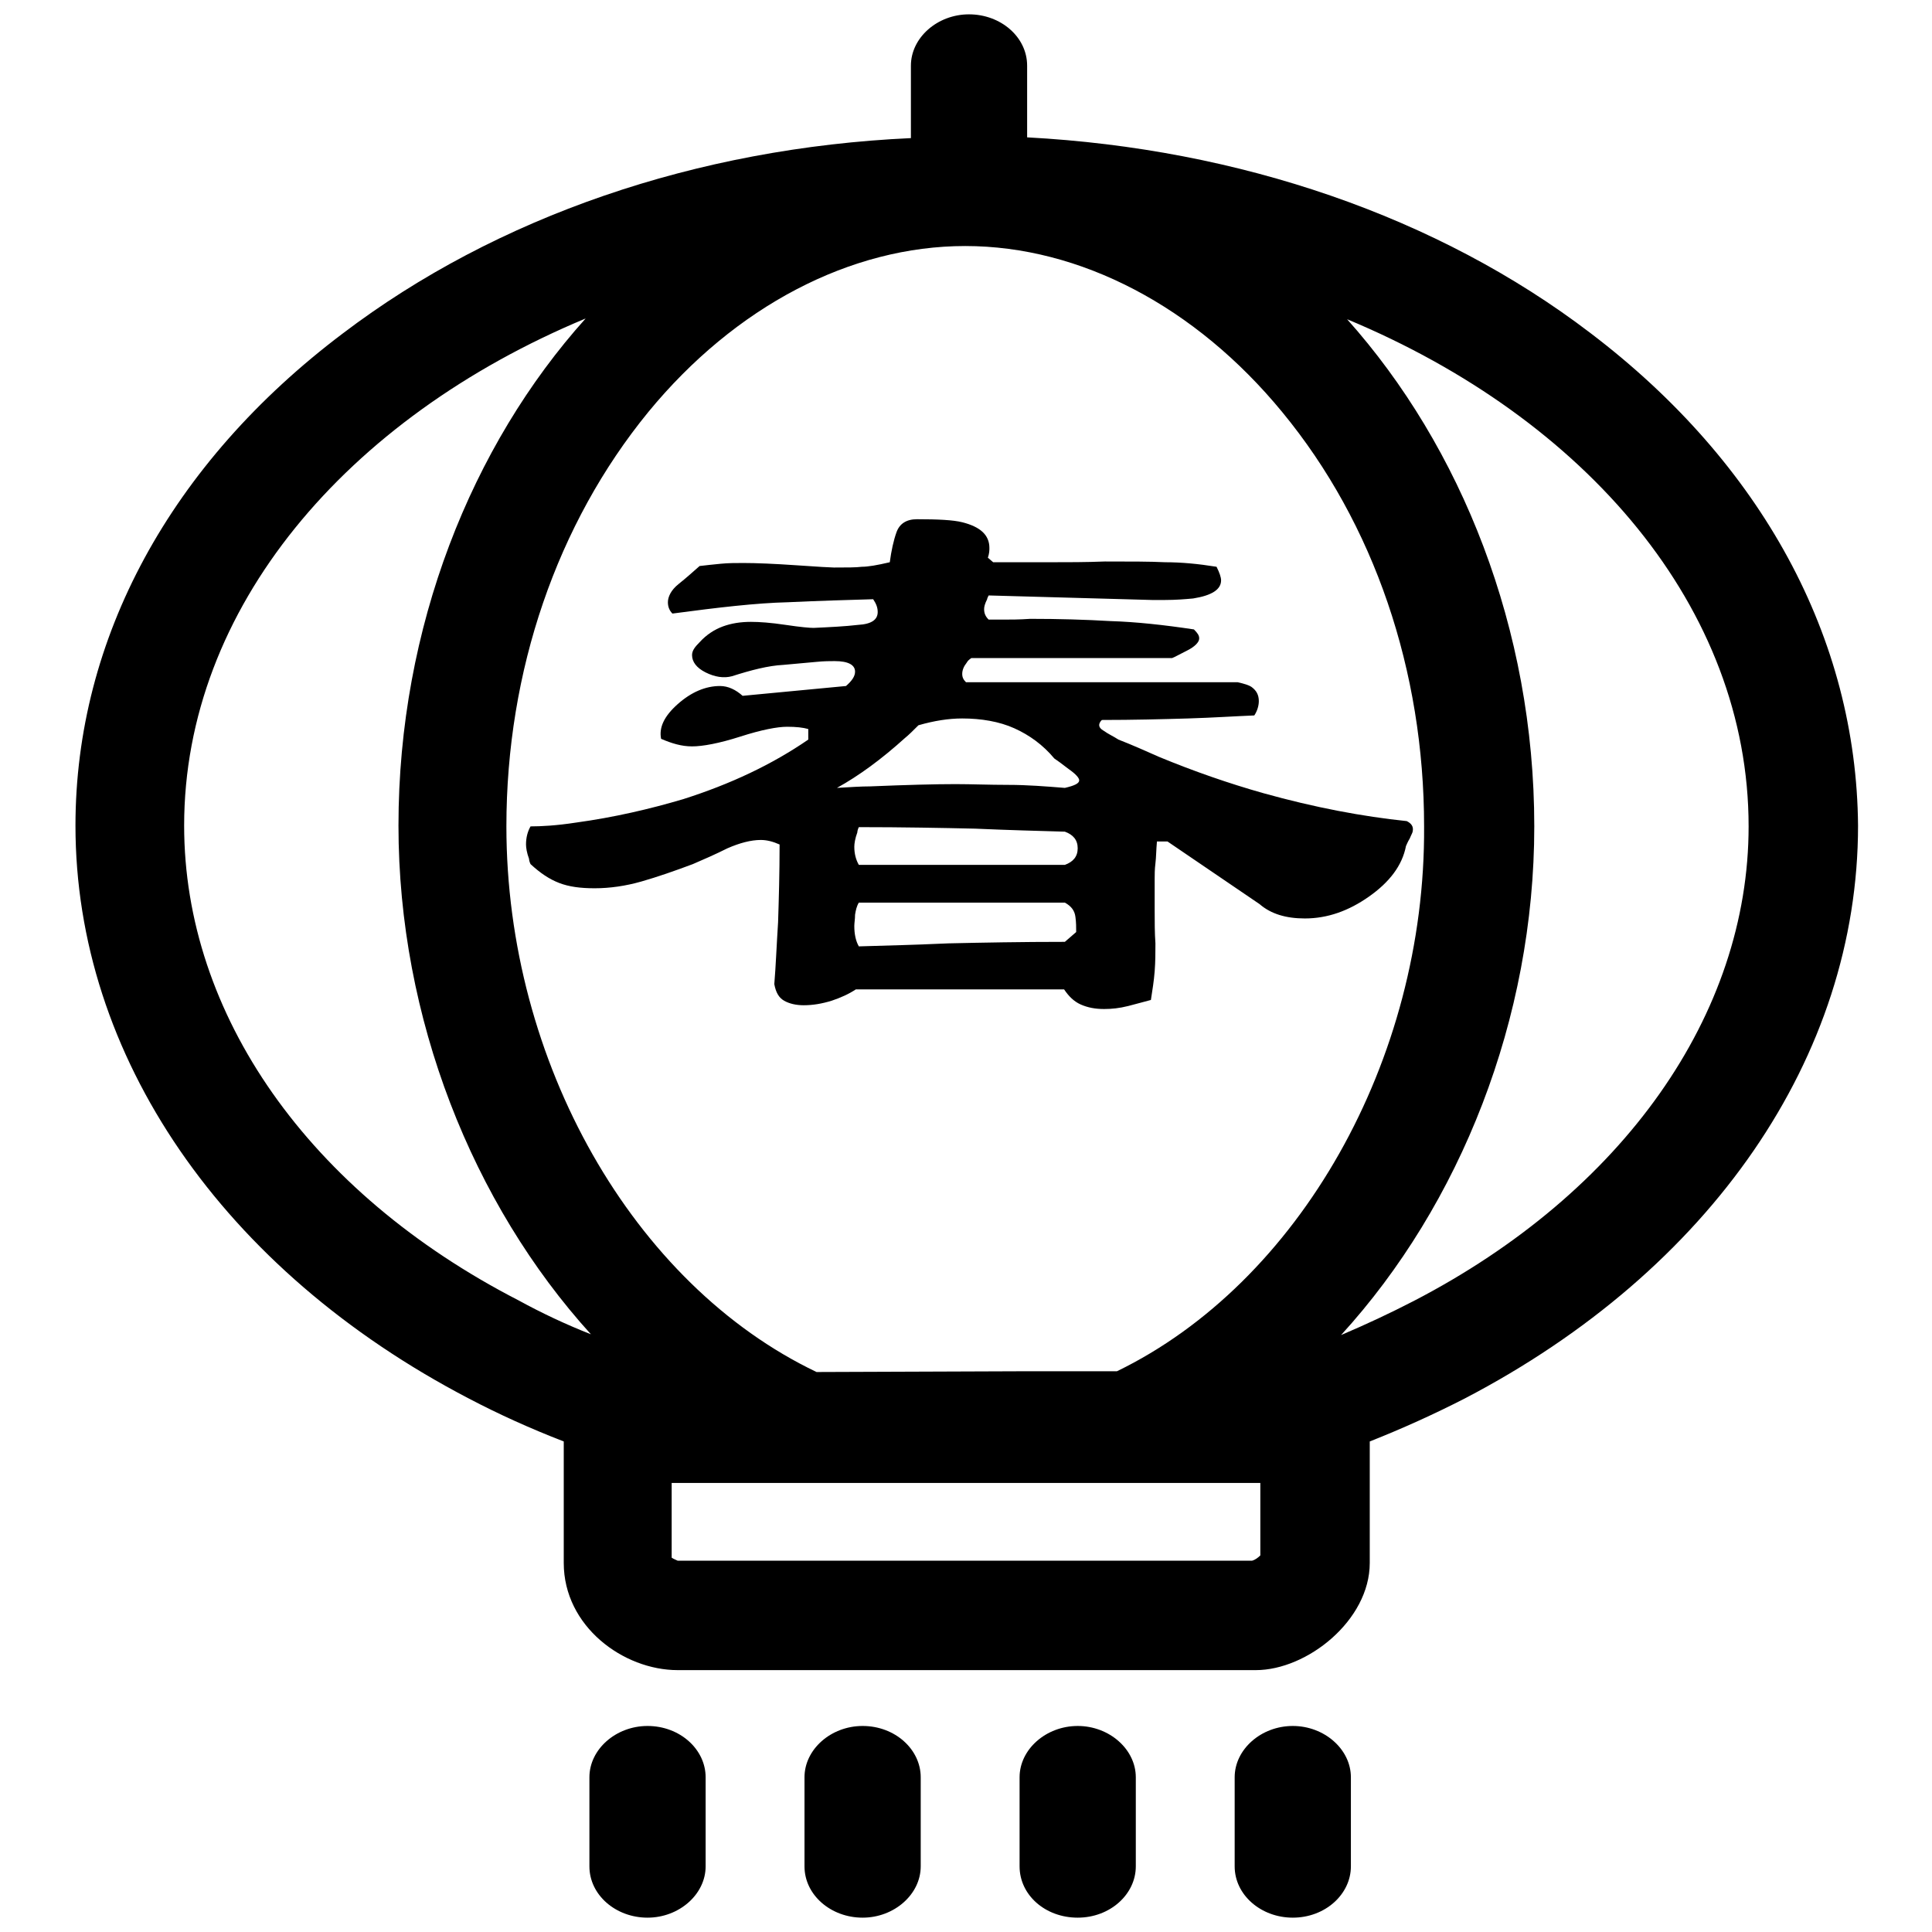
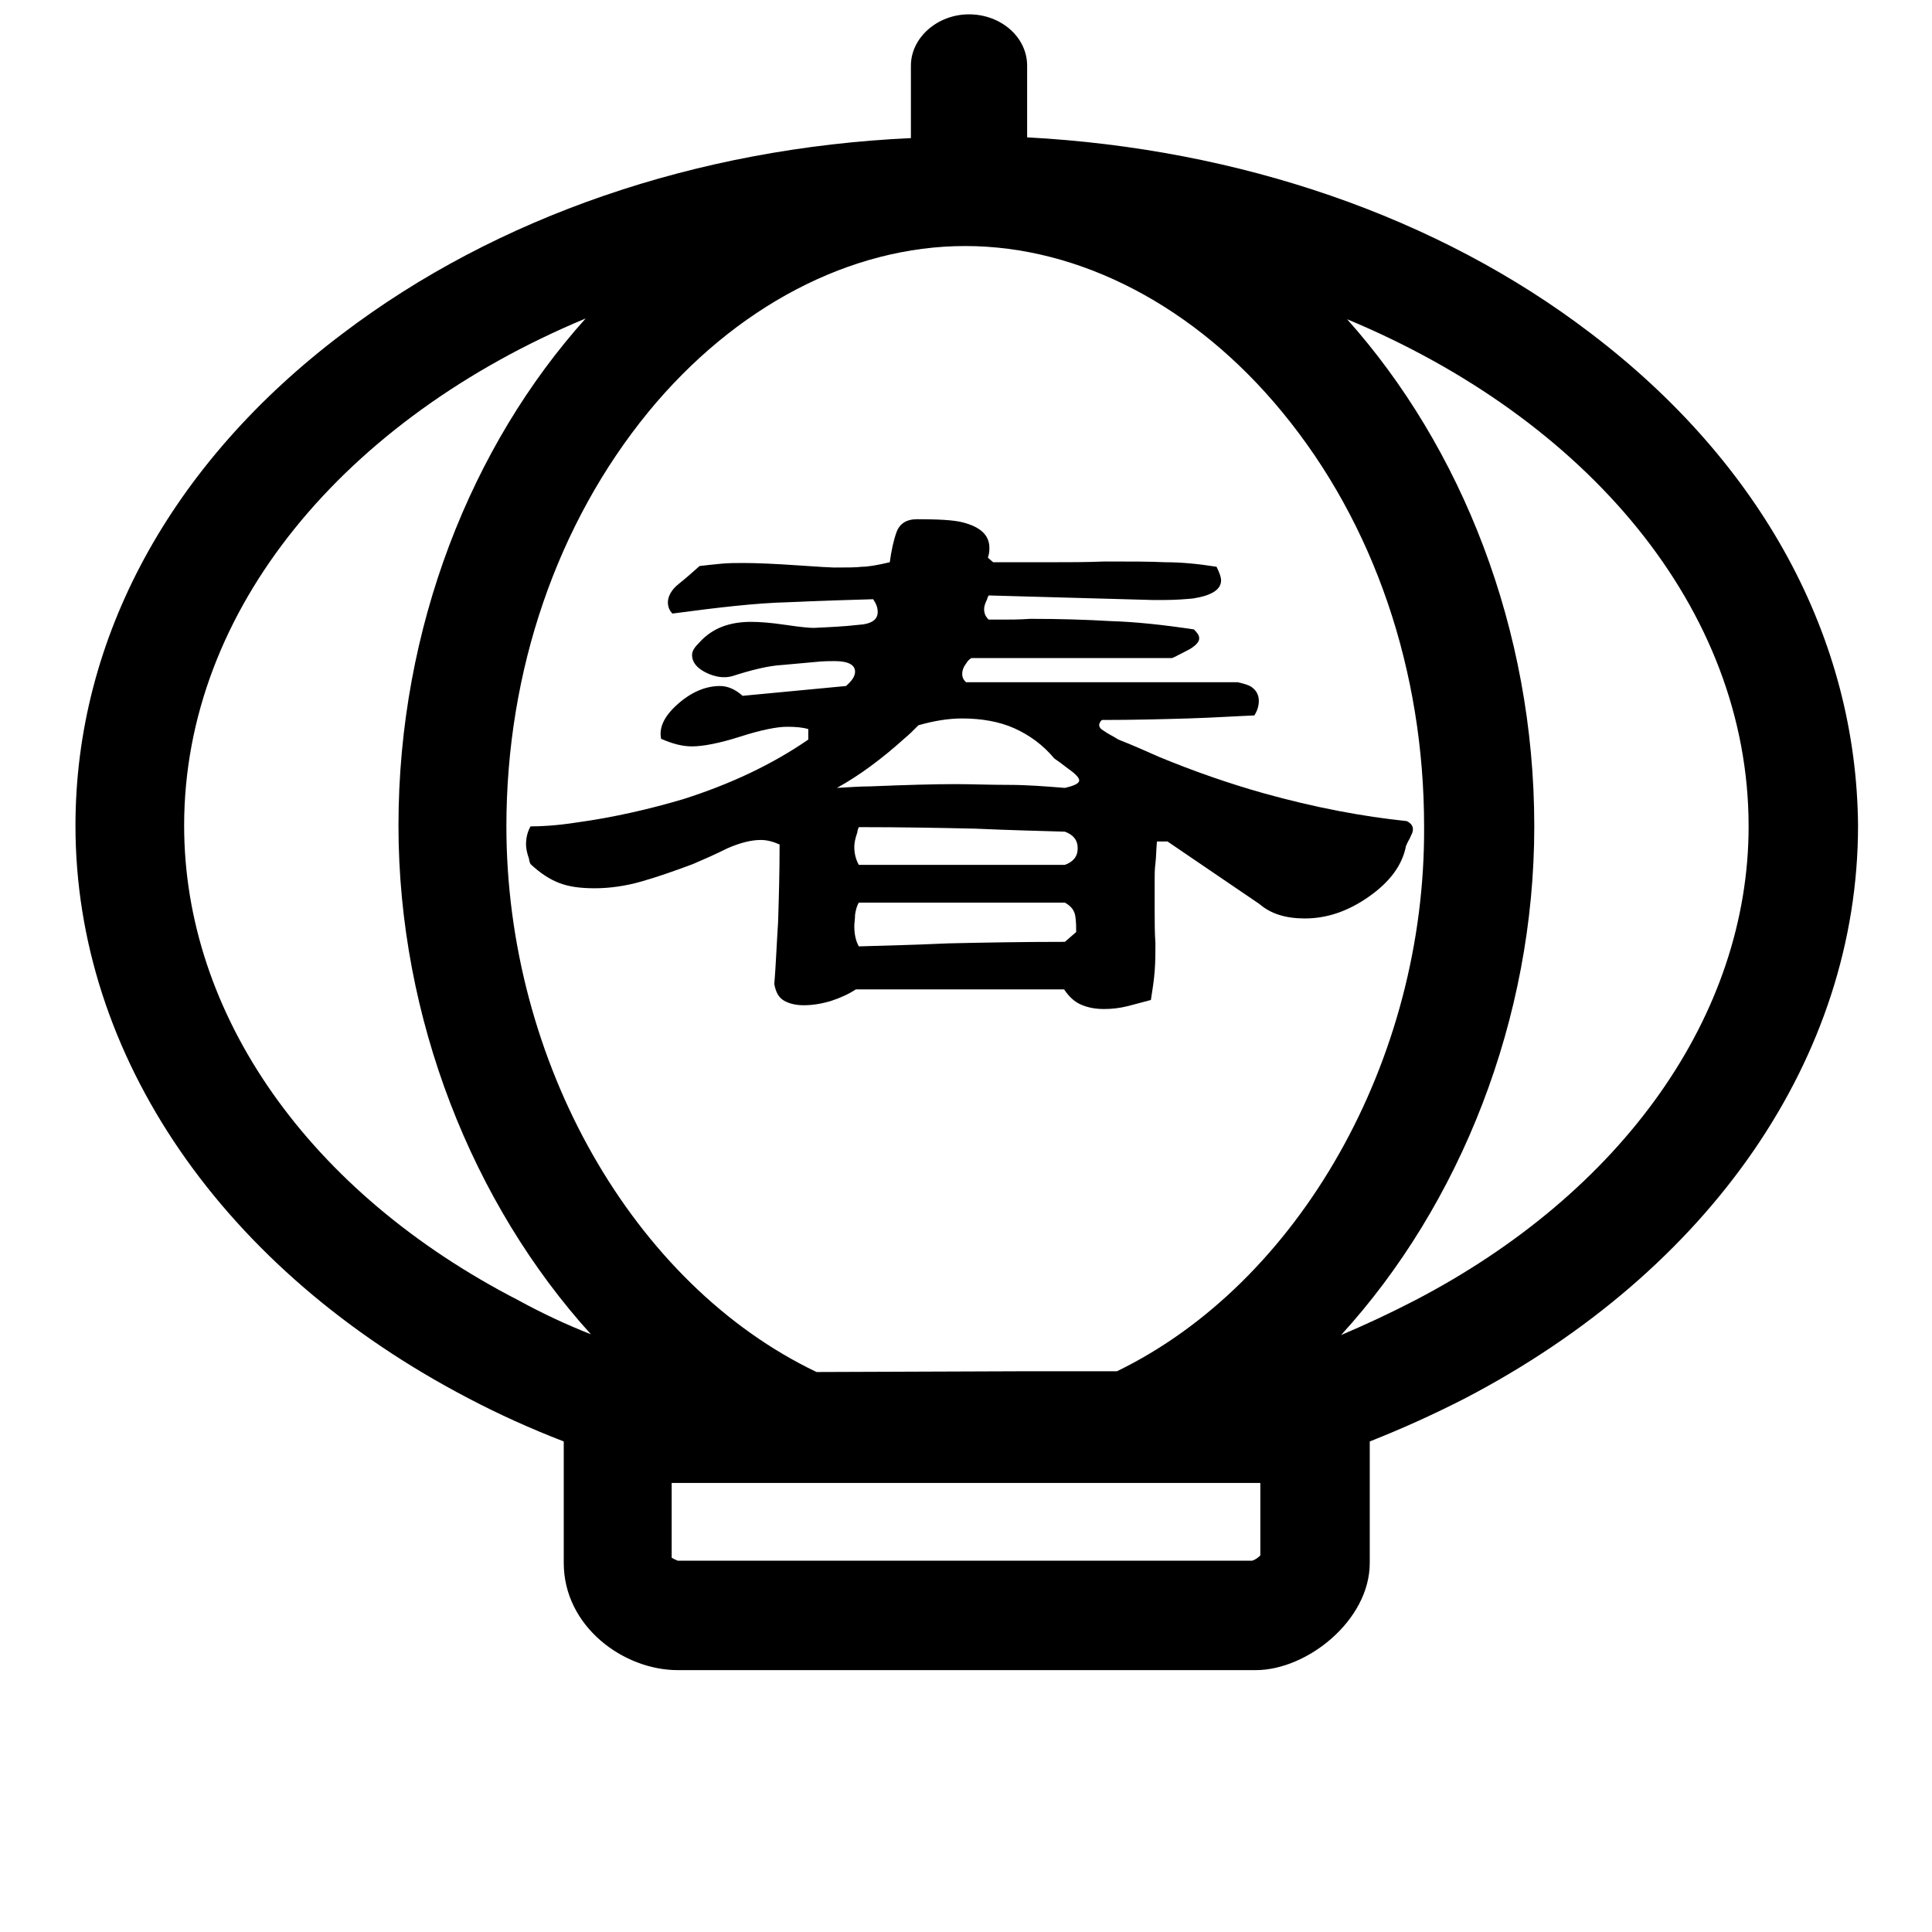
<svg xmlns="http://www.w3.org/2000/svg" version="1.1" x="0px" y="0px" viewBox="0 0 256 256" enable-background="new 0 0 256 256" xml:space="preserve">
  <g>
    <g>
      <path fill="#000000" d="M210.7,44.1c-20.2-15.4-46.5-24.4-74.6-25.9V8.7c0-3.8-3.5-6.8-7.7-6.8c-4.2,0-7.7,3.1-7.7,6.8v9.6c-28.4,1.3-54.9,10.4-75.3,25.9C22.6,61.4,10,84.6,10,109.4c0,30.5,19.5,58.9,52.1,75.9c4,2.1,8.2,4,12.6,5.7v16.1c0,8.4,7.9,14.2,15.1,14.2h76.6c6.8,0,15.1-6.6,15.1-14.2V191c4.3-1.7,8.5-3.6,12.6-5.7c32.6-17,52.1-45.3,52.1-75.9C246,84.6,233.5,61.4,210.7,44.1L210.7,44.1z M148,181.7l-12.8,0l-27,0.1c-24.3-11.6-41.1-41.1-41.1-72.3c0-20.6,6.7-40.1,18.8-54.9c11.5-14,26.8-22,42-22l0,0c15.2,0,30.5,8,42,22c12.2,14.8,18.8,34.3,18.8,54.9C188.9,140.5,172.1,170,148,181.7L148,181.7z M24.4,109.4c0-28.8,21.5-54,53.2-67.2c-15.1,16.8-24.8,40.9-24.8,67.2c0,25.5,9.8,50.1,25.5,67.4c-3.3-1.3-6.5-2.8-9.6-4.5C40.9,158,24.4,134.4,24.4,109.4L24.4,109.4z M167,206.1c-0.3,0.3-0.7,0.6-1.1,0.7H89.8c-0.2-0.1-0.5-0.2-0.8-0.4v-9.9h78V206.1L167,206.1z M187.3,172.4c-3.1,1.6-6.3,3.1-9.6,4.5c15.8-17.3,25.6-41.9,25.6-67.4c0-26.2-9.7-50.3-24.8-67.2c31.7,13.2,53.2,38.3,53.2,67.2C231.7,134.4,215.1,158,187.3,172.4L187.3,172.4z" />
      <path fill="#000000" d="M186.4,108.8c-5.8-0.6-12.2-1.8-19-3.7c-4.6-1.3-9.2-2.9-13.8-4.8c-1.8-0.8-3.6-1.6-5.4-2.3c-0.6-0.4-1.3-0.7-2-1.2c-0.7-0.4-0.7-0.9-0.2-1.4c4.2,0,8-0.1,11.4-0.2c3.3-0.1,6.3-0.3,8.8-0.4c0.4-0.6,0.6-1.3,0.6-1.9c0-0.8-0.3-1.4-1-1.9c-0.3-0.2-0.9-0.4-1.8-0.6h-36c-0.3-0.3-0.5-0.6-0.5-1.1c0-0.5,0.2-1,0.6-1.5c0.1-0.2,0.3-0.4,0.6-0.6h26.6c0.3-0.1,1-0.5,2-1c1-0.5,1.6-1.1,1.6-1.6c0-0.4-0.2-0.7-0.7-1.2c-4-0.6-7.7-1-11-1.1c-3.4-0.2-6.9-0.3-10.7-0.3c-1.4,0.1-2.6,0.1-3.5,0.1H131c-0.4-0.4-0.6-0.8-0.6-1.4c0-0.3,0.1-0.7,0.4-1.3c0-0.1,0.1-0.3,0.2-0.5l21.6,0.6h1.8c1.4,0,2.6-0.1,3.7-0.2c2.5-0.4,3.7-1.2,3.7-2.4c0-0.4-0.2-1-0.6-1.8c-2.5-0.4-4.7-0.6-6.8-0.6c-2-0.1-4.7-0.1-8-0.1c-2.5,0.1-4.9,0.1-7.4,0.1h-7.4l-0.7-0.6c0.2-0.6,0.2-1,0.2-1.3c0-1.7-1.2-2.8-3.6-3.4c-1.2-0.3-3.2-0.4-6-0.4c-1.4,0-2.3,0.6-2.7,1.7c-0.4,1.1-0.7,2.5-0.9,4c-1.7,0.4-2.9,0.6-3.7,0.6c-0.8,0.1-2,0.1-3.7,0.1c-0.4,0-2.1-0.1-5-0.3s-5.3-0.3-7-0.3c-1,0-2,0-3,0.1c-1,0.1-2,0.2-2.8,0.3c-0.9,0.8-1.8,1.6-2.8,2.4s-1.4,1.7-1.4,2.4c0,0.6,0.2,1.1,0.6,1.5c6-0.8,11.1-1.4,15.3-1.5c4.2-0.2,8-0.3,11.3-0.4c0.4,0.6,0.6,1.1,0.6,1.7c0,1-0.8,1.6-2.6,1.7c-1.7,0.2-3.7,0.3-5.9,0.4c-0.5,0-1.7-0.1-3.7-0.4c-2-0.3-3.5-0.4-4.6-0.4c-1.4,0-2.6,0.2-3.7,0.6c-1.1,0.4-2.2,1.1-3.1,2.1c-0.6,0.6-1,1.1-1,1.7c0,0.9,0.6,1.7,1.8,2.3c1.2,0.6,2.4,0.8,3.5,0.5c2.5-0.8,4.8-1.4,6.8-1.5c2-0.2,3.5-0.3,4.4-0.4c1-0.1,1.8-0.1,2.4-0.1c1.8,0,2.7,0.5,2.7,1.4c0,0.6-0.4,1.2-1.2,1.9l-13.7,1.3c-0.9-0.8-1.9-1.3-3-1.3c-1.9,0-3.8,0.8-5.6,2.4c-1.8,1.6-2.5,3.1-2.2,4.6c1.4,0.6,2.7,1,4.1,1c1.4,0,3.6-0.4,6.4-1.3c2.8-0.9,4.9-1.3,6.2-1.3c1.2,0,2.1,0.1,2.8,0.3V98c-4.8,3.3-10.3,5.9-16.6,7.9c-4.4,1.3-9.1,2.4-14.2,3.1c-2.6,0.4-4.6,0.5-6,0.5c-0.4,0.7-0.6,1.5-0.6,2.4c0,0.4,0.1,1.1,0.4,1.9c0,0.2,0.1,0.5,0.2,0.7c1.3,1.2,2.5,2,3.8,2.5c1.3,0.5,2.8,0.7,4.7,0.7c2,0,4.1-0.3,6.2-0.9s4.4-1.4,6.8-2.3c1.4-0.6,3-1.3,4.6-2.1c1.6-0.7,3.1-1.1,4.4-1.1c0.8,0,1.6,0.2,2.5,0.6c0,3.8-0.1,7.2-0.2,10.3c-0.2,3.1-0.3,5.8-0.5,8.2c0.2,1.1,0.6,1.8,1.3,2.2c0.7,0.4,1.6,0.6,2.6,0.6c1.2,0,2.4-0.2,3.7-0.6c1.2-0.4,2.3-0.9,3.2-1.5H141c0.6,0.9,1.3,1.6,2.2,2c0.9,0.4,1.9,0.6,3.1,0.6c1,0,2-0.1,3.2-0.4c1.2-0.3,2.2-0.6,3-0.8c0.2-1.3,0.4-2.5,0.5-3.8c0.1-1.3,0.1-2.5,0.1-3.7c-0.1-1.4-0.1-2.9-0.1-4.3v-4.3c0-0.5,0-1.2,0.1-2c0.1-0.8,0.1-1.8,0.2-2.9h1.4l12.2,8.3c1.5,1.3,3.5,1.9,6,1.9c3,0,5.8-1,8.5-2.9c2.7-1.9,4.4-4.1,4.9-6.7c0.1-0.2,0.2-0.5,0.5-1c0.2-0.5,0.4-0.8,0.4-1C187.3,109.5,187,109.1,186.4,108.8L186.4,108.8z M141.1,124.8c-5.8,0-10.9,0.1-15.4,0.2c-4.5,0.2-8.5,0.3-11.9,0.4c-0.4-0.7-0.6-1.6-0.6-2.7c0-0.4,0.1-0.9,0.1-1.5c0.1-0.6,0.2-1.1,0.5-1.6h27.3c0.9,0.5,1.3,1.1,1.4,1.9c0.1,0.7,0.1,1.4,0.1,2L141.1,124.8L141.1,124.8z M141.1,114.6h-27.3c-0.4-0.7-0.6-1.5-0.6-2.4c0-0.4,0.1-1.1,0.4-1.9c0-0.2,0.1-0.5,0.2-0.7c5.8,0,10.9,0.1,15.4,0.2c4.5,0.2,8.5,0.3,11.9,0.4c1.1,0.4,1.7,1.1,1.7,2.2C142.8,113.5,142.2,114.2,141.1,114.6L141.1,114.6z M141.1,104.4c-2.5-0.2-5-0.4-7.5-0.4s-4.9-0.1-7-0.1c-2.7,0-6.5,0.1-11.3,0.3c-1.2,0-2.7,0.1-4.4,0.2c2.9-1.6,5.9-3.8,9-6.6c0.5-0.4,1.1-1,1.8-1.7c2.1-0.6,4-0.9,5.8-0.9c2.5,0,4.9,0.4,6.9,1.3s3.8,2.2,5.3,4c0.3,0.2,1,0.7,1.9,1.4c1,0.7,1.4,1.2,1.4,1.5C143,103.8,142.4,104.1,141.1,104.4L141.1,104.4z" />
-       <path fill="#000000" d="M85.8,228.7c-4.2,0-7.7,3.1-7.7,6.8v11.8c0,3.8,3.5,6.8,7.7,6.8s7.7-3.1,7.7-6.8v-11.8C93.5,231.8,90.1,228.7,85.8,228.7L85.8,228.7z" />
-       <path fill="#000000" d="M114.3,228.7c-4.2,0-7.7,3.1-7.7,6.8v11.8c0,3.8,3.5,6.8,7.7,6.8c4.2,0,7.7-3.1,7.7-6.8v-11.8C122,231.8,118.6,228.7,114.3,228.7L114.3,228.7z" />
-       <path fill="#000000" d="M142.8,228.7c-4.2,0-7.7,3.1-7.7,6.8v11.8c0,3.8,3.4,6.8,7.7,6.8c4.3,0,7.7-3.1,7.7-6.8v-11.8C150.5,231.8,147,228.7,142.8,228.7L142.8,228.7z" />
-       <path fill="#000000" d="M171.3,228.7c-4.2,0-7.7,3.1-7.7,6.8v11.8c0,3.8,3.5,6.8,7.7,6.8c4.3,0,7.7-3.1,7.7-6.8v-11.8C179,231.8,175.5,228.7,171.3,228.7L171.3,228.7z" />
    </g>
  </g>
</svg>